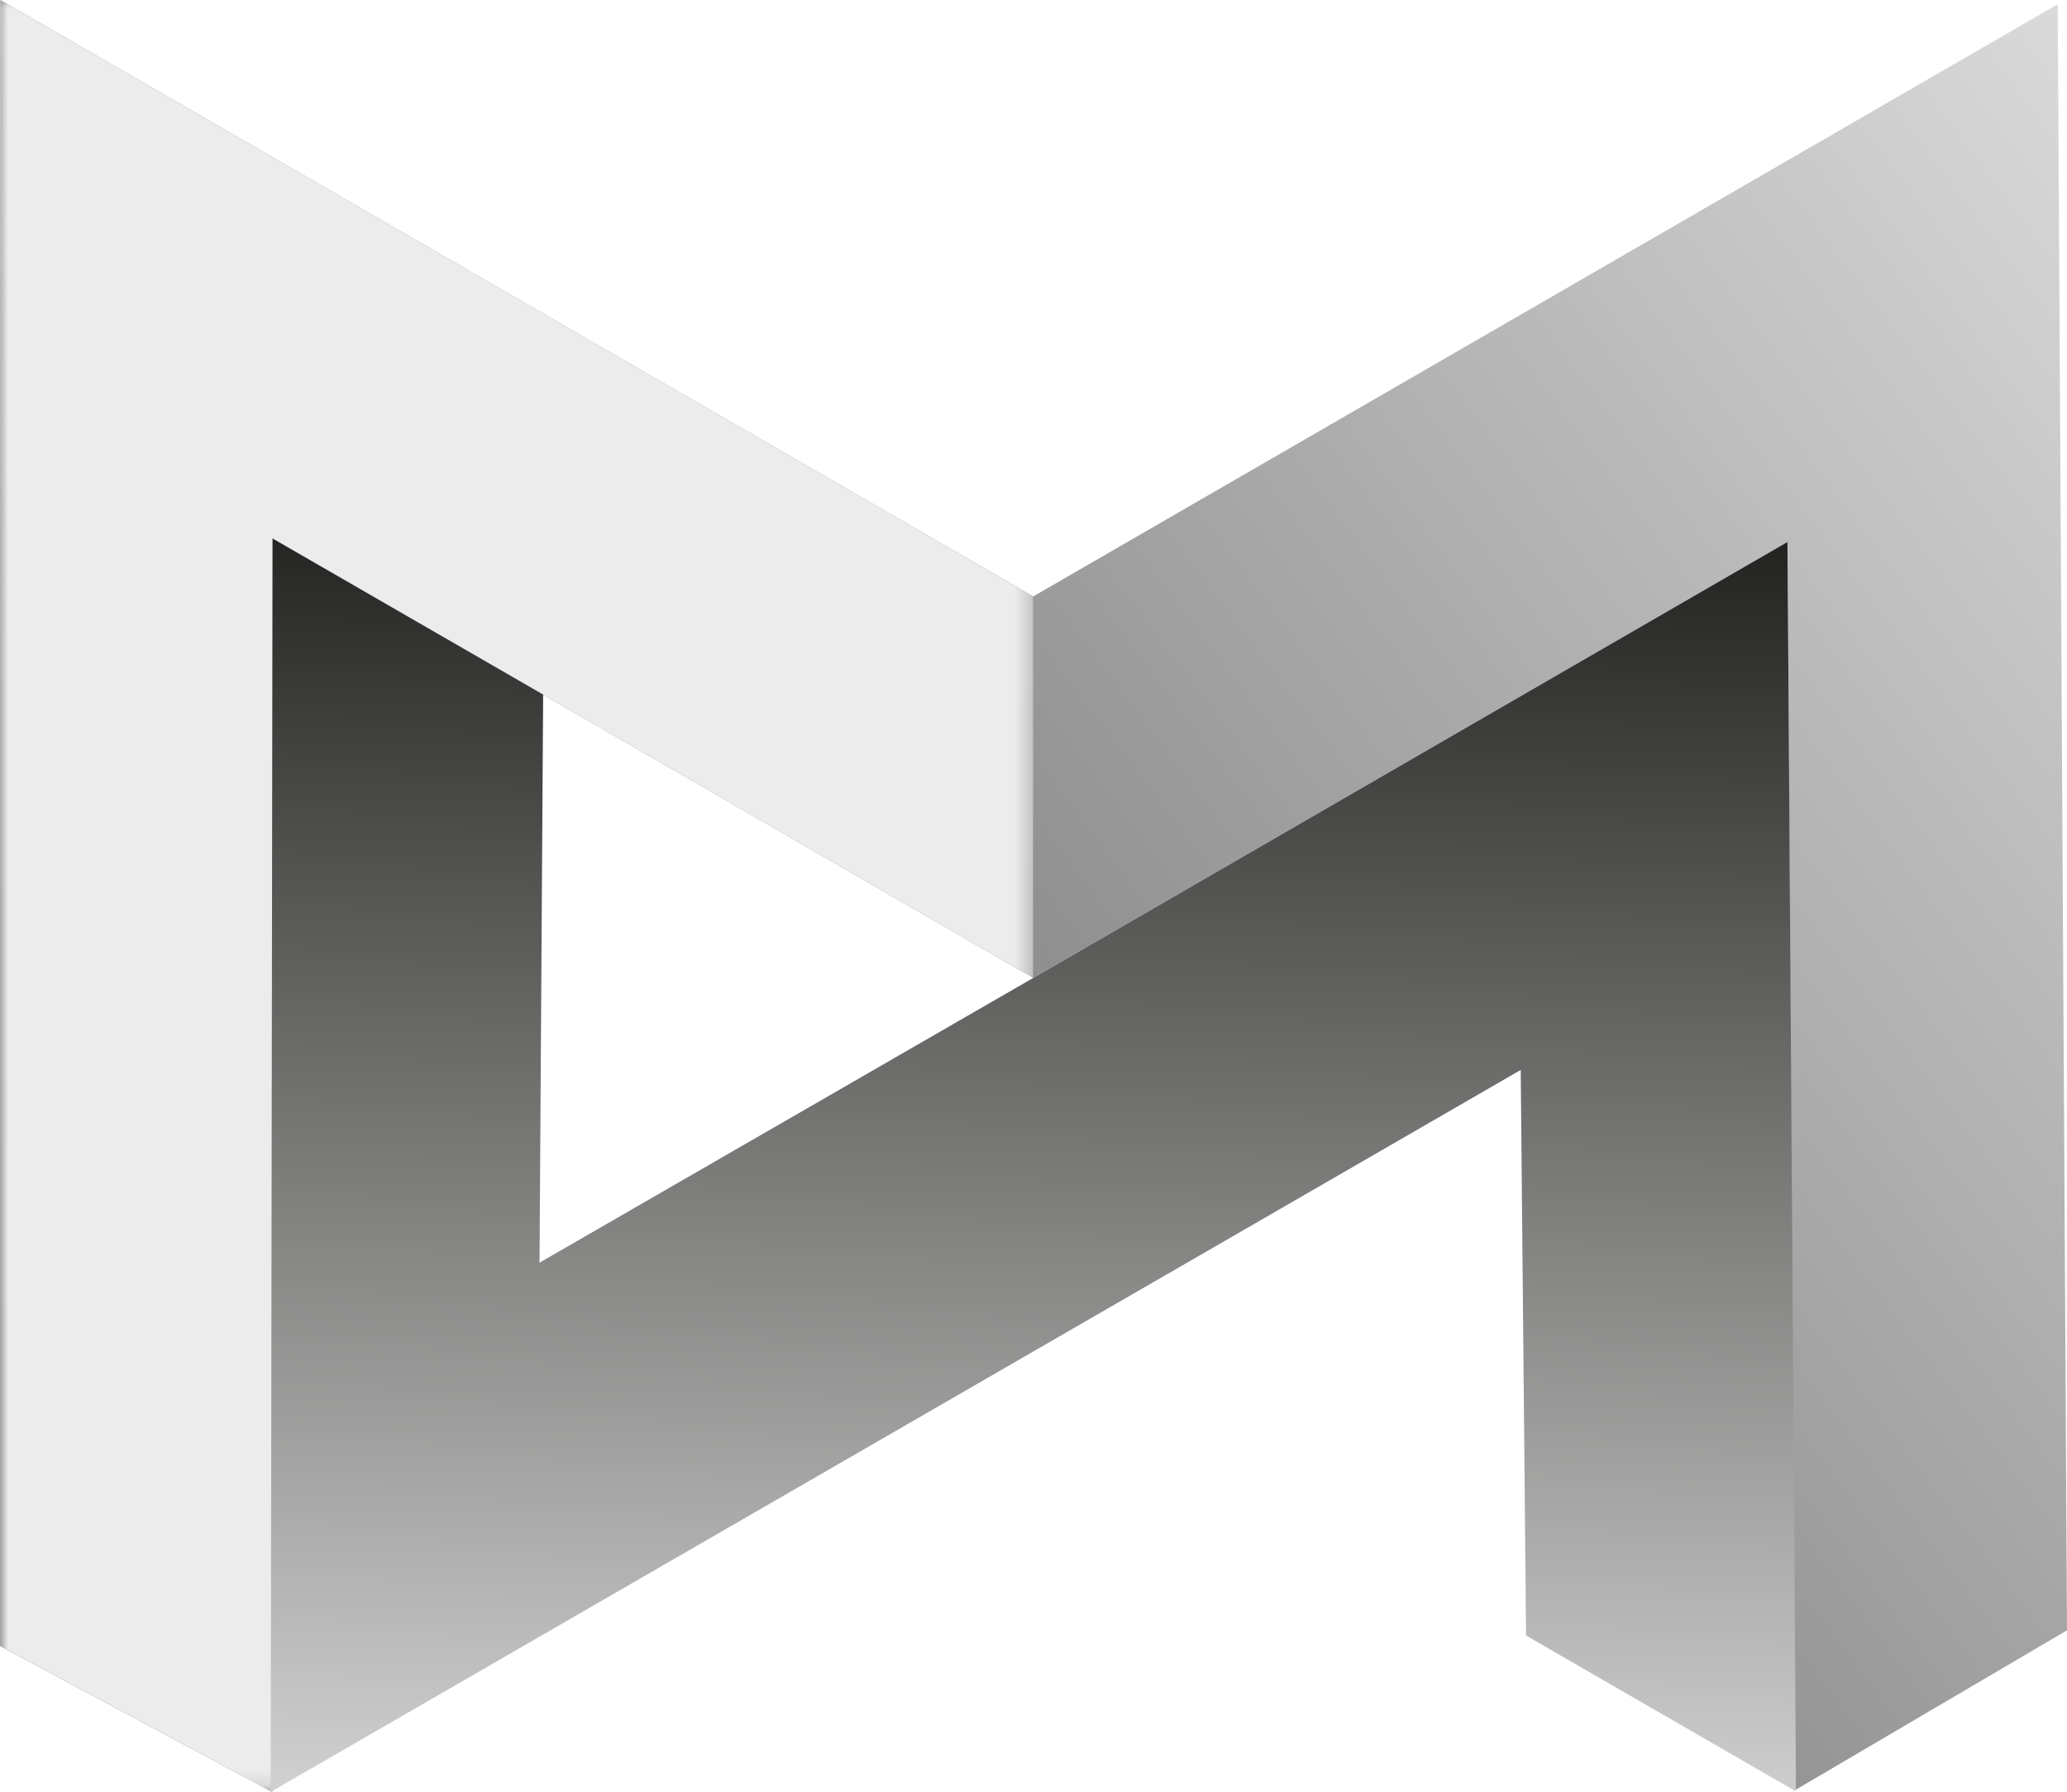
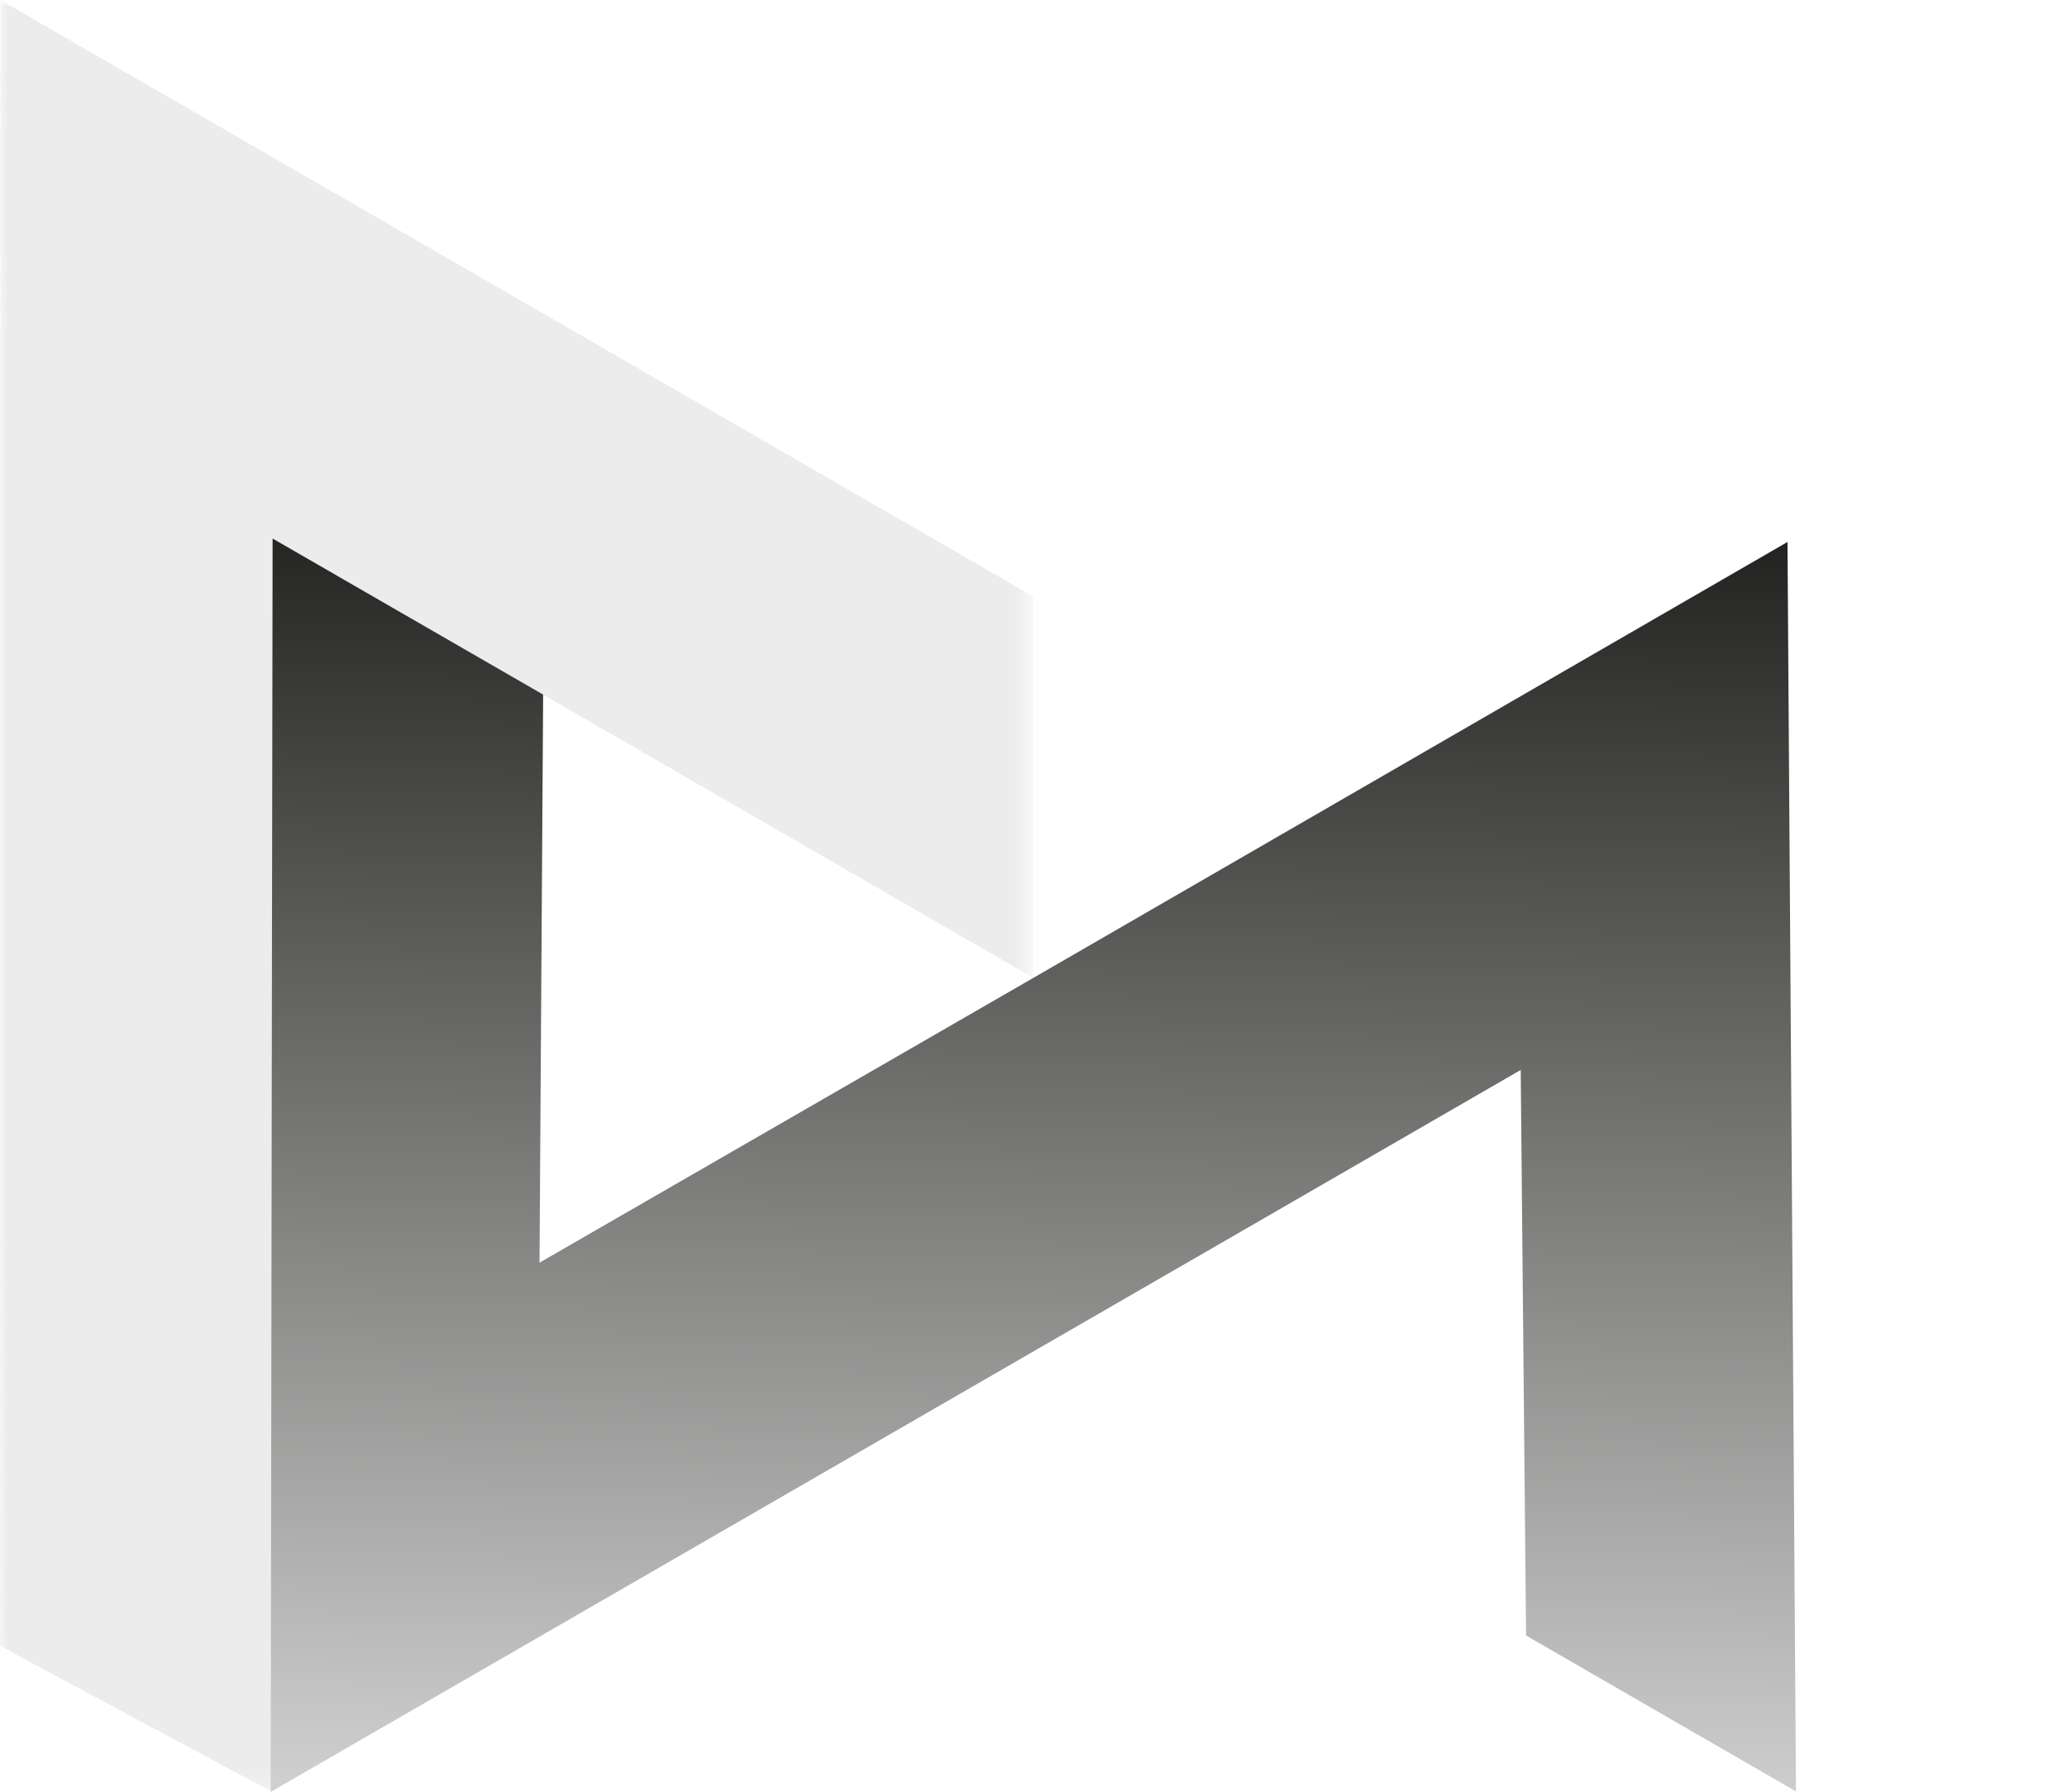
<svg xmlns="http://www.w3.org/2000/svg" xmlns:xlink="http://www.w3.org/1999/xlink" version="1.1" id="Режим_изоляции" x="0px" y="0px" viewBox="0 0 131.41 113.9" style="enable-background:new 0 0 131.41 113.9;" xml:space="preserve">
  <style type="text/css"> .st0{fill:none;} .st1{fill:url(#SVGID_1_);} .st2{clip-path:url(#SVGID_00000183226272502612998330000001819670614849438848_);fill:url(#SVGID_00000078764523138528276570000003861873842981061804_);} .st3{filter:url(#Adobe_OpacityMaskFilter);} .st4{fill-rule:evenodd;clip-rule:evenodd;fill:#FFFFFF;} .st5{fill-rule:evenodd;clip-rule:evenodd;fill:url(#SVGID_00000103226800815382505160000011640567845091316130_);} .st6{mask:url(#SVGID_00000148661823570057947310000006869567776547772069_);} .st7{clip-path:url(#SVGID_00000108308088498245278990000001669604662260807855_);fill:#ECECEC;} .st8{clip-path:url(#SVGID_00000007385968889755416810000007497610860651923376_);fill:url(#SVGID_00000062153545134166143230000005288734569755971487_);} </style>
  <pattern x="-233.96" y="536.26" width="65.68" height="113.9" patternUnits="userSpaceOnUse" id="Unnamed_Pattern_9" viewBox="0 -113.9 65.68 113.9" style="overflow:visible;">
    <g>
      <rect x="0" y="-113.9" class="st0" width="65.68" height="113.9" />
      <linearGradient id="SVGID_1_" gradientUnits="userSpaceOnUse" x1="52.819" y1="-35.026" x2="12.859" y2="-78.876">
        <stop offset="0" style="stop-color:#FFFFFF" />
        <stop offset="0.125" style="stop-color:#FBFBFB" />
        <stop offset="0.251" style="stop-color:#EFEFEF" />
        <stop offset="0.377" style="stop-color:#DBDBDB" />
        <stop offset="0.502" style="stop-color:#BFBFBF" />
        <stop offset="0.628" style="stop-color:#9A9A9A" />
        <stop offset="0.755" style="stop-color:#6E6E6E" />
        <stop offset="0.879" style="stop-color:#3A3A3A" />
        <stop offset="1" style="stop-color:#000000" />
      </linearGradient>
-       <rect y="-113.9" class="st1" width="65.68" height="113.9" />
    </g>
  </pattern>
  <g>
    <g>
      <defs>
-         <polygon id="SVGID_00000125562768418207523880000005448839668884415412_" points="0,104.62 0.01,43.72 0.02,0 38.21,22.05 65.69,37.91 130.82,0.27 131.41,103.63 114.1,113.8 113.65,34.45 65.69,62.16 44.7,50.03 17.33,34.23 17.31,113.9 " />
-       </defs>
+         </defs>
      <clipPath id="SVGID_00000181796895790693767980000013722033027716407741_">
        <use xlink:href="#SVGID_00000125562768418207523880000005448839668884415412_" style="overflow:visible;" />
      </clipPath>
      <linearGradient id="SVGID_00000140736755984280769590000007600591133935604665_" gradientUnits="userSpaceOnUse" x1="10.274" y1="98.702" x2="169.324" y2="-21.108">
        <stop offset="0" style="stop-color:#575656" />
        <stop offset="1" style="stop-color:#FFFFFF" />
      </linearGradient>
      <rect x="0" y="0" style="clip-path:url(#SVGID_00000181796895790693767980000013722033027716407741_);fill:url(#SVGID_00000140736755984280769590000007600591133935604665_);" width="131.41" height="113.9" />
    </g>
    <defs>
      <filter id="Adobe_OpacityMaskFilter" filterUnits="userSpaceOnUse" x="0" y="0" width="65.68" height="113.9">
        <feColorMatrix type="matrix" values="1 0 0 0 0 0 1 0 0 0 0 0 1 0 0 0 0 0 1 0" />
      </filter>
    </defs>
    <mask maskUnits="userSpaceOnUse" x="0" y="0" width="65.68" height="113.9" id="SVGID_00000114049756083418226680000010756735443872771239_">
      <g class="st3">
        <rect x="0" y="0" class="st4" width="65.68" height="113.9" />
        <pattern id="SVGID_00000124859073881385582350000010493096922622857364_" xlink:href="#Unnamed_Pattern_9" patternTransform="matrix(1.008 0 0 -1.004 232.18 -1497.24)"> </pattern>
        <rect x="0" y="0" style="fill-rule:evenodd;clip-rule:evenodd;fill:url(#SVGID_00000124859073881385582350000010493096922622857364_);" width="65.68" height="113.9" />
      </g>
    </mask>
    <g style="mask:url(#SVGID_00000114049756083418226680000010756735443872771239_);">
      <g>
        <defs>
          <rect id="SVGID_00000088845522553823219640000004194593360411776187_" width="65.68" height="113.9" />
        </defs>
        <clipPath id="SVGID_00000055675354157136499200000005809357816896933031_">
          <use xlink:href="#SVGID_00000088845522553823219640000004194593360411776187_" style="overflow:visible;" />
        </clipPath>
        <polygon style="clip-path:url(#SVGID_00000055675354157136499200000005809357816896933031_);fill:#ECECEC;" points="0,104.62 0.01,43.72 0.02,0 38.21,22.05 65.68,37.91 65.68,62.15 44.7,50.03 17.33,34.23 17.3,113.9 " />
      </g>
    </g>
    <g>
      <defs>
        <polygon id="SVGID_00000163062366334272896910000007546409903430818999_" points="65.69,62.16 65.71,62.15 113.64,34.45 114.18,113.87 97.02,103.96 96.68,68.01 86.26,74.03 86.26,74.03 17.21,113.9 17.33,34.23 34.53,44.15 34.3,80.26 65.69,62.16 " />
      </defs>
      <clipPath id="SVGID_00000020356625013194633790000016361650047833349024_">
        <use xlink:href="#SVGID_00000163062366334272896910000007546409903430818999_" style="overflow:visible;" />
      </clipPath>
      <linearGradient id="SVGID_00000147214779183478731760000009393417527705176706_" gradientUnits="userSpaceOnUse" x1="66.431" y1="29.787" x2="64.661" y2="136.177">
        <stop offset="0" style="stop-color:#1A1A18" />
        <stop offset="1" style="stop-color:#FFFFFF" />
      </linearGradient>
      <rect x="17.21" y="34.23" style="clip-path:url(#SVGID_00000020356625013194633790000016361650047833349024_);fill:url(#SVGID_00000147214779183478731760000009393417527705176706_);" width="96.96" height="79.67" />
    </g>
  </g>
</svg>